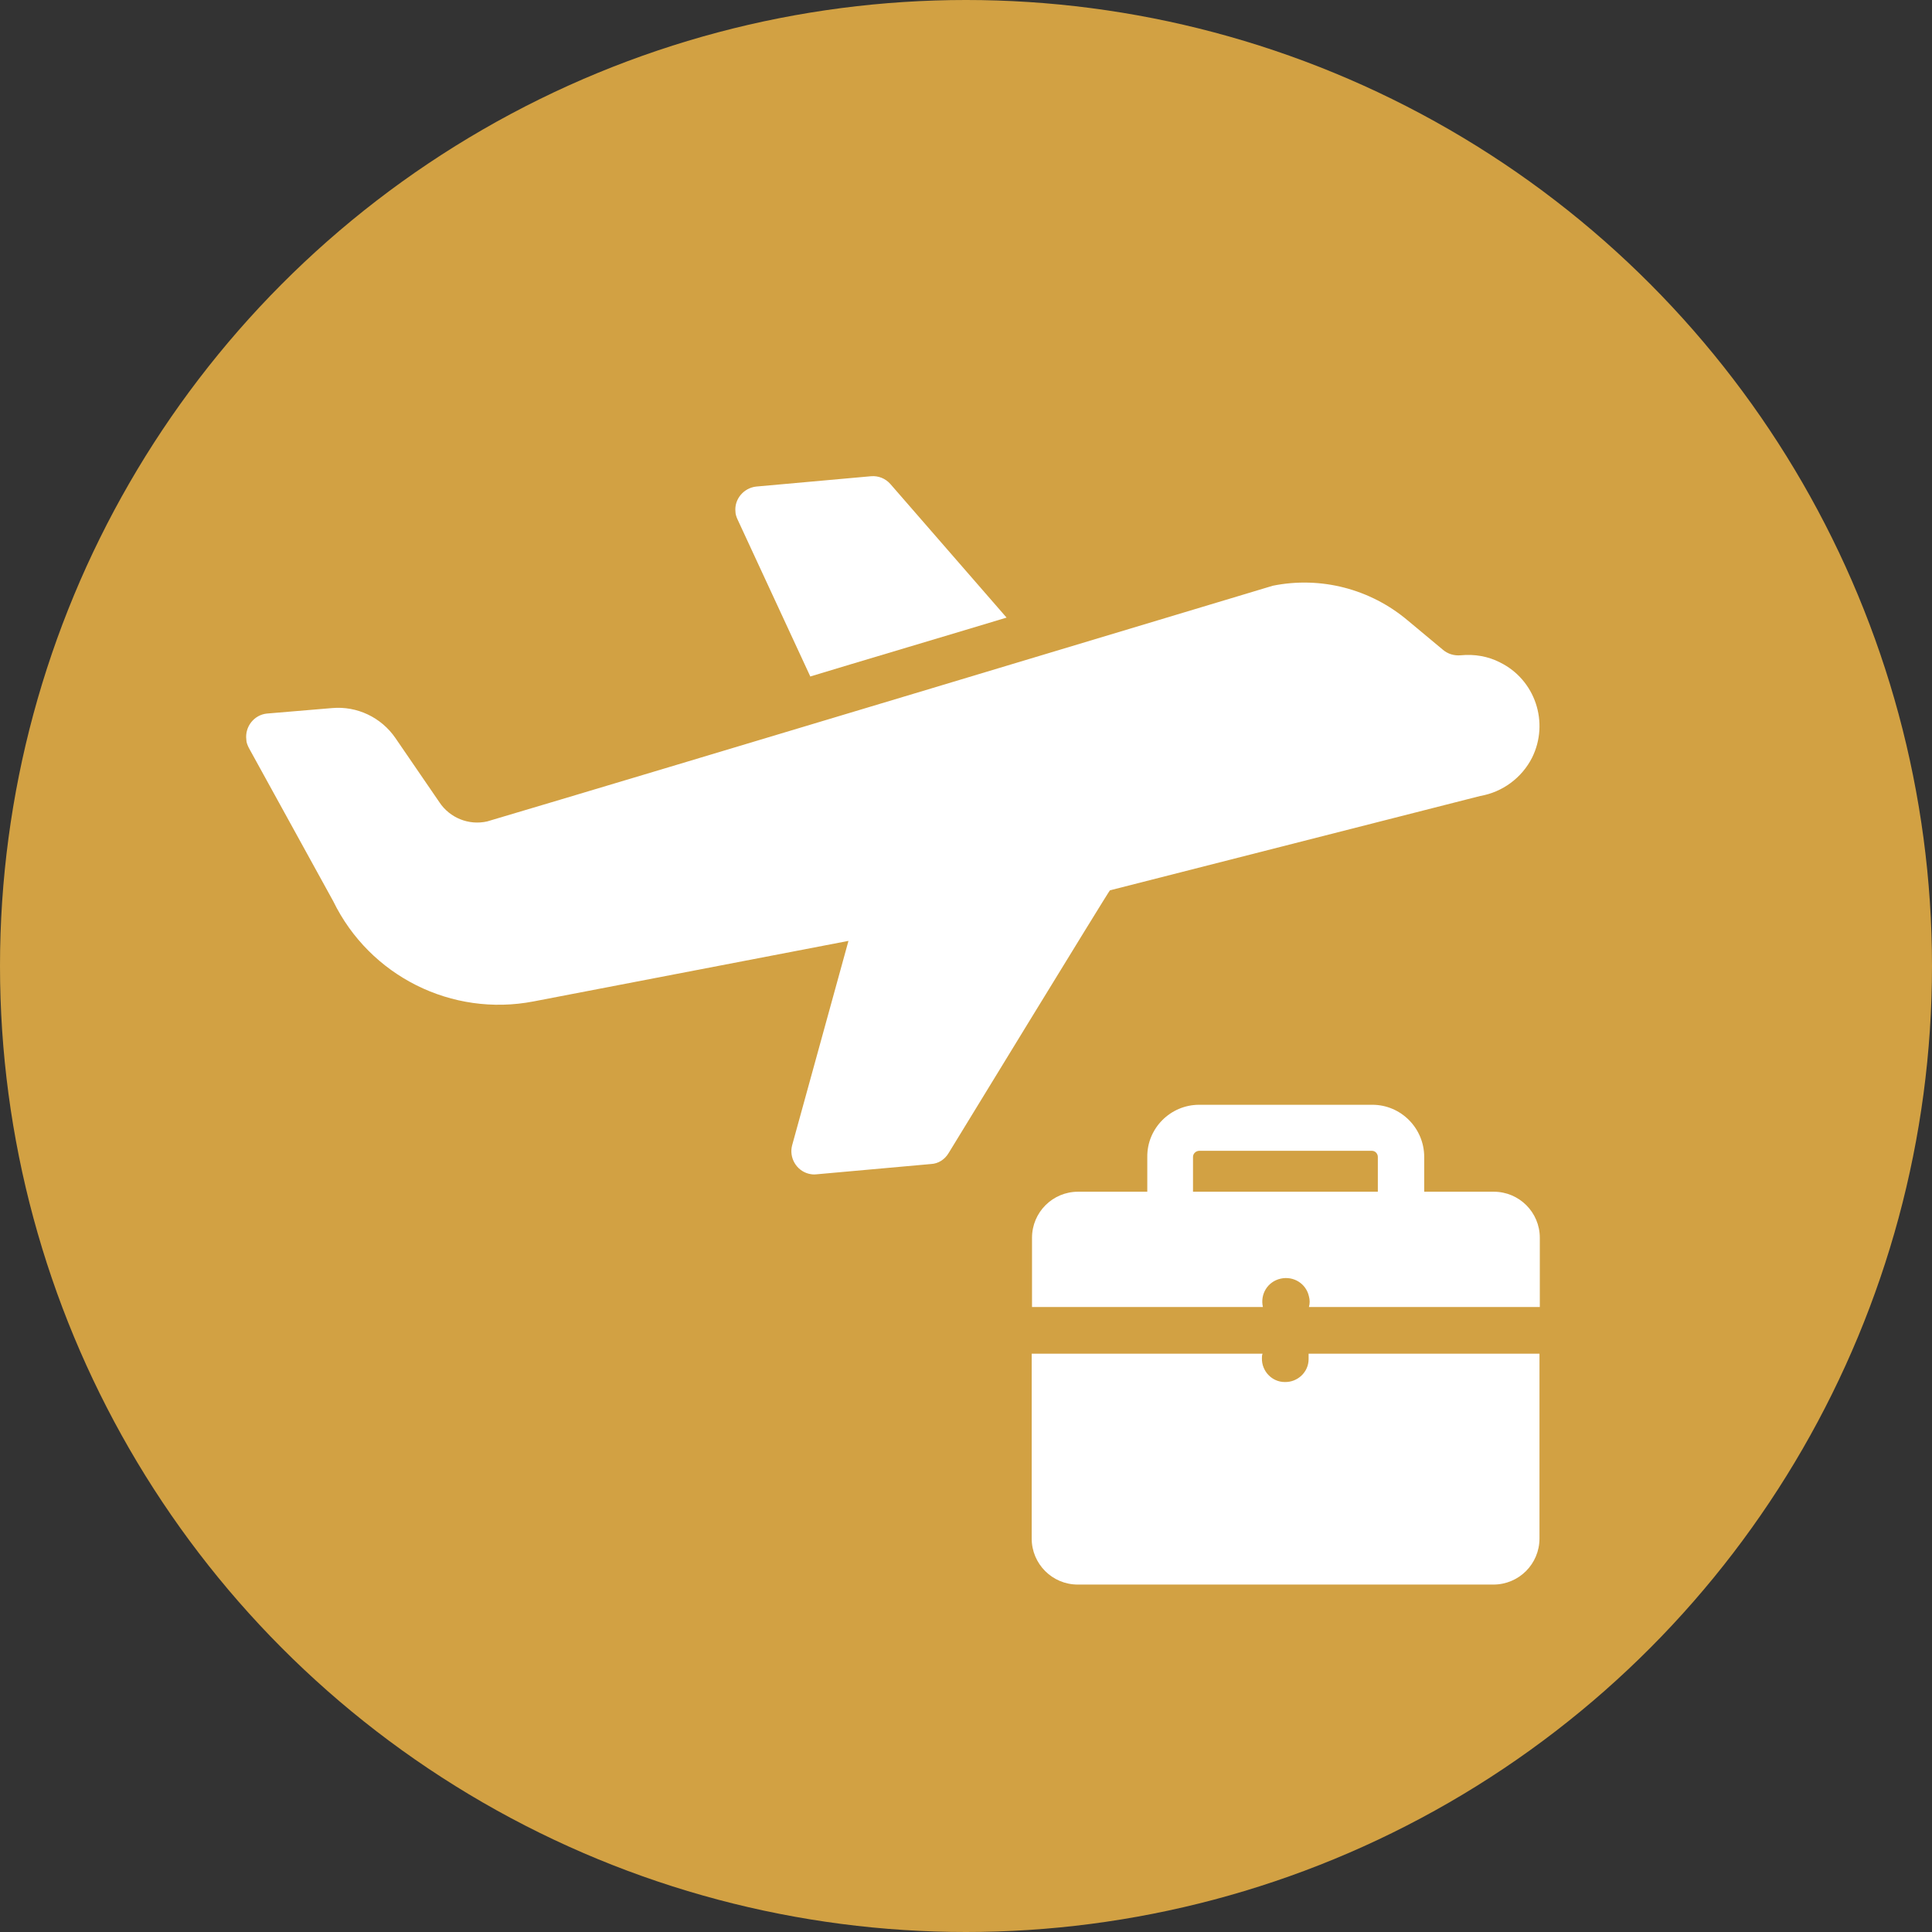
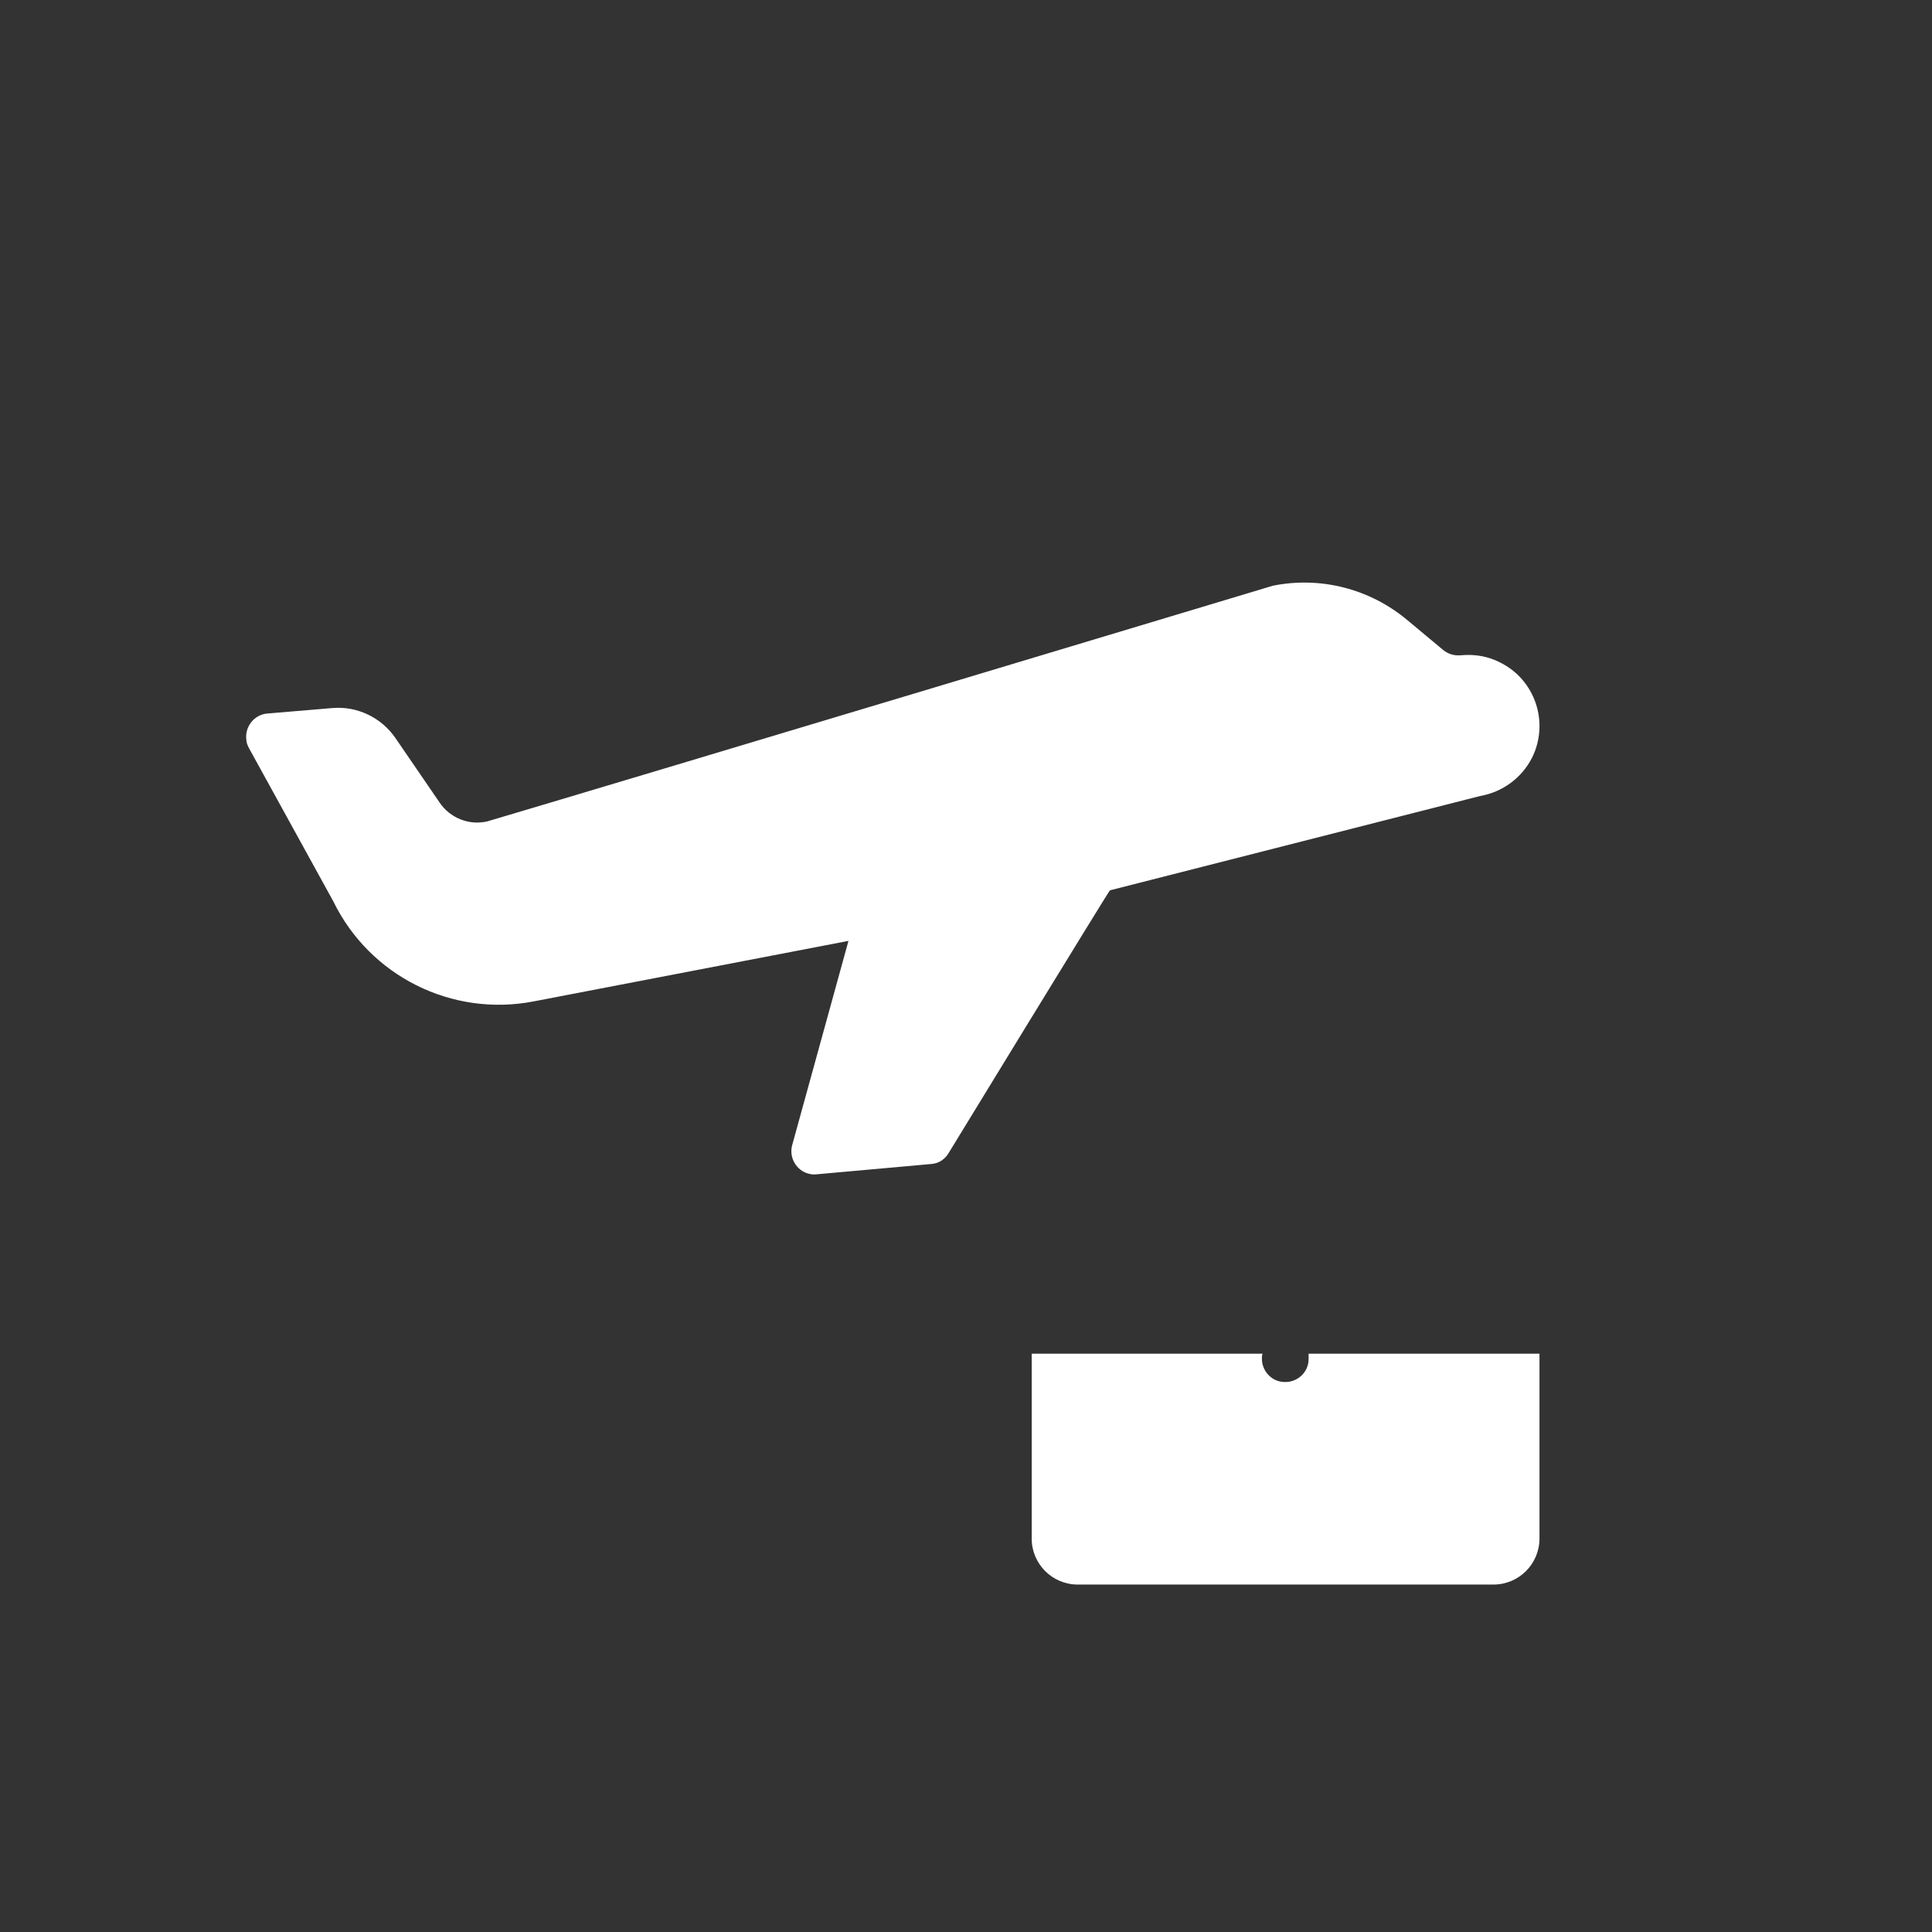
<svg xmlns="http://www.w3.org/2000/svg" id="Layer_2" data-name="Layer 2" viewBox="0 0 60 60">
  <rect x="0" y="0" width="60" height="60" fill="#333333" stroke="none" />
  <defs>
    <style>      .cls-1 {        fill: #d2a143;      }      .cls-1, .cls-2 {        stroke-width: 0px;      }      .cls-2 {        fill: #fff;      }    </style>
  </defs>
  <g id="Layer_1-2" data-name="Layer 1">
    <g>
-       <circle class="cls-1" cx="30" cy="30" r="30" />
      <g>
-         <path class="cls-2" d="M25.16,21.01c1.08-.33,4.95-1.48,6.1-1.83l-3.61-4.15c-.15-.17-.37-.26-.6-.24l-3.56.32c-.39.04-.69.39-.65.78,0,.08.03.16.06.23l2.27,4.9Z" />
        <path class="cls-2" d="M45.97,24.72c.69-.12,1.29-.56,1.61-1.19.54-1.09.1-2.42-1-2.96-.37-.19-.79-.26-1.21-.22-.21.02-.41-.04-.57-.18l-1.08-.9c-1.16-.98-2.7-1.38-4.19-1.08,0,0-20.07,6.04-24.4,7.32-.57.13-1.16-.11-1.48-.59l-1.37-2c-.44-.64-1.19-1-1.97-.93l-2.02.17c-.4.04-.69.41-.64.81,0,.09.04.18.08.26l2.62,4.76c1.13,2.32,3.68,3.6,6.22,3.11l9.78-1.88-1.75,6.35c-.1.38.13.78.51.88.08.02.16.03.24.02l3.56-.32c.23-.01.43-.14.55-.34,0,0,4.98-8.15,5.01-8.16l11.5-2.93Z" />
        <path class="cls-2" d="M40.64,42.21c0,.4-.34.72-.74.71-.4,0-.72-.34-.71-.74,0-.05,0-.09.02-.14h-7.17v5.74c0,.79.64,1.43,1.43,1.43h12.91c.79,0,1.43-.64,1.43-1.43v-5.74h-7.17v.17Z" />
-         <path class="cls-2" d="M46.38,37.01h-2.15v-1.08c0-.89-.72-1.62-1.61-1.62h-5.38c-.89,0-1.62.73-1.61,1.62v1.08h-2.15c-.79,0-1.43.64-1.43,1.43h0v2.15h7.17c-.09-.4.15-.79.55-.88s.79.15.88.55c.03.11.03.22,0,.33h7.17v-2.15c0-.79-.64-1.43-1.43-1.43,0,0,0,0,0,0ZM42.79,37.01h-5.74v-1.08c0-.1.08-.18.18-.19h5.38c.1,0,.18.09.18.19v1.08Z" />
      </g>
    </g>
  </g>
</svg>